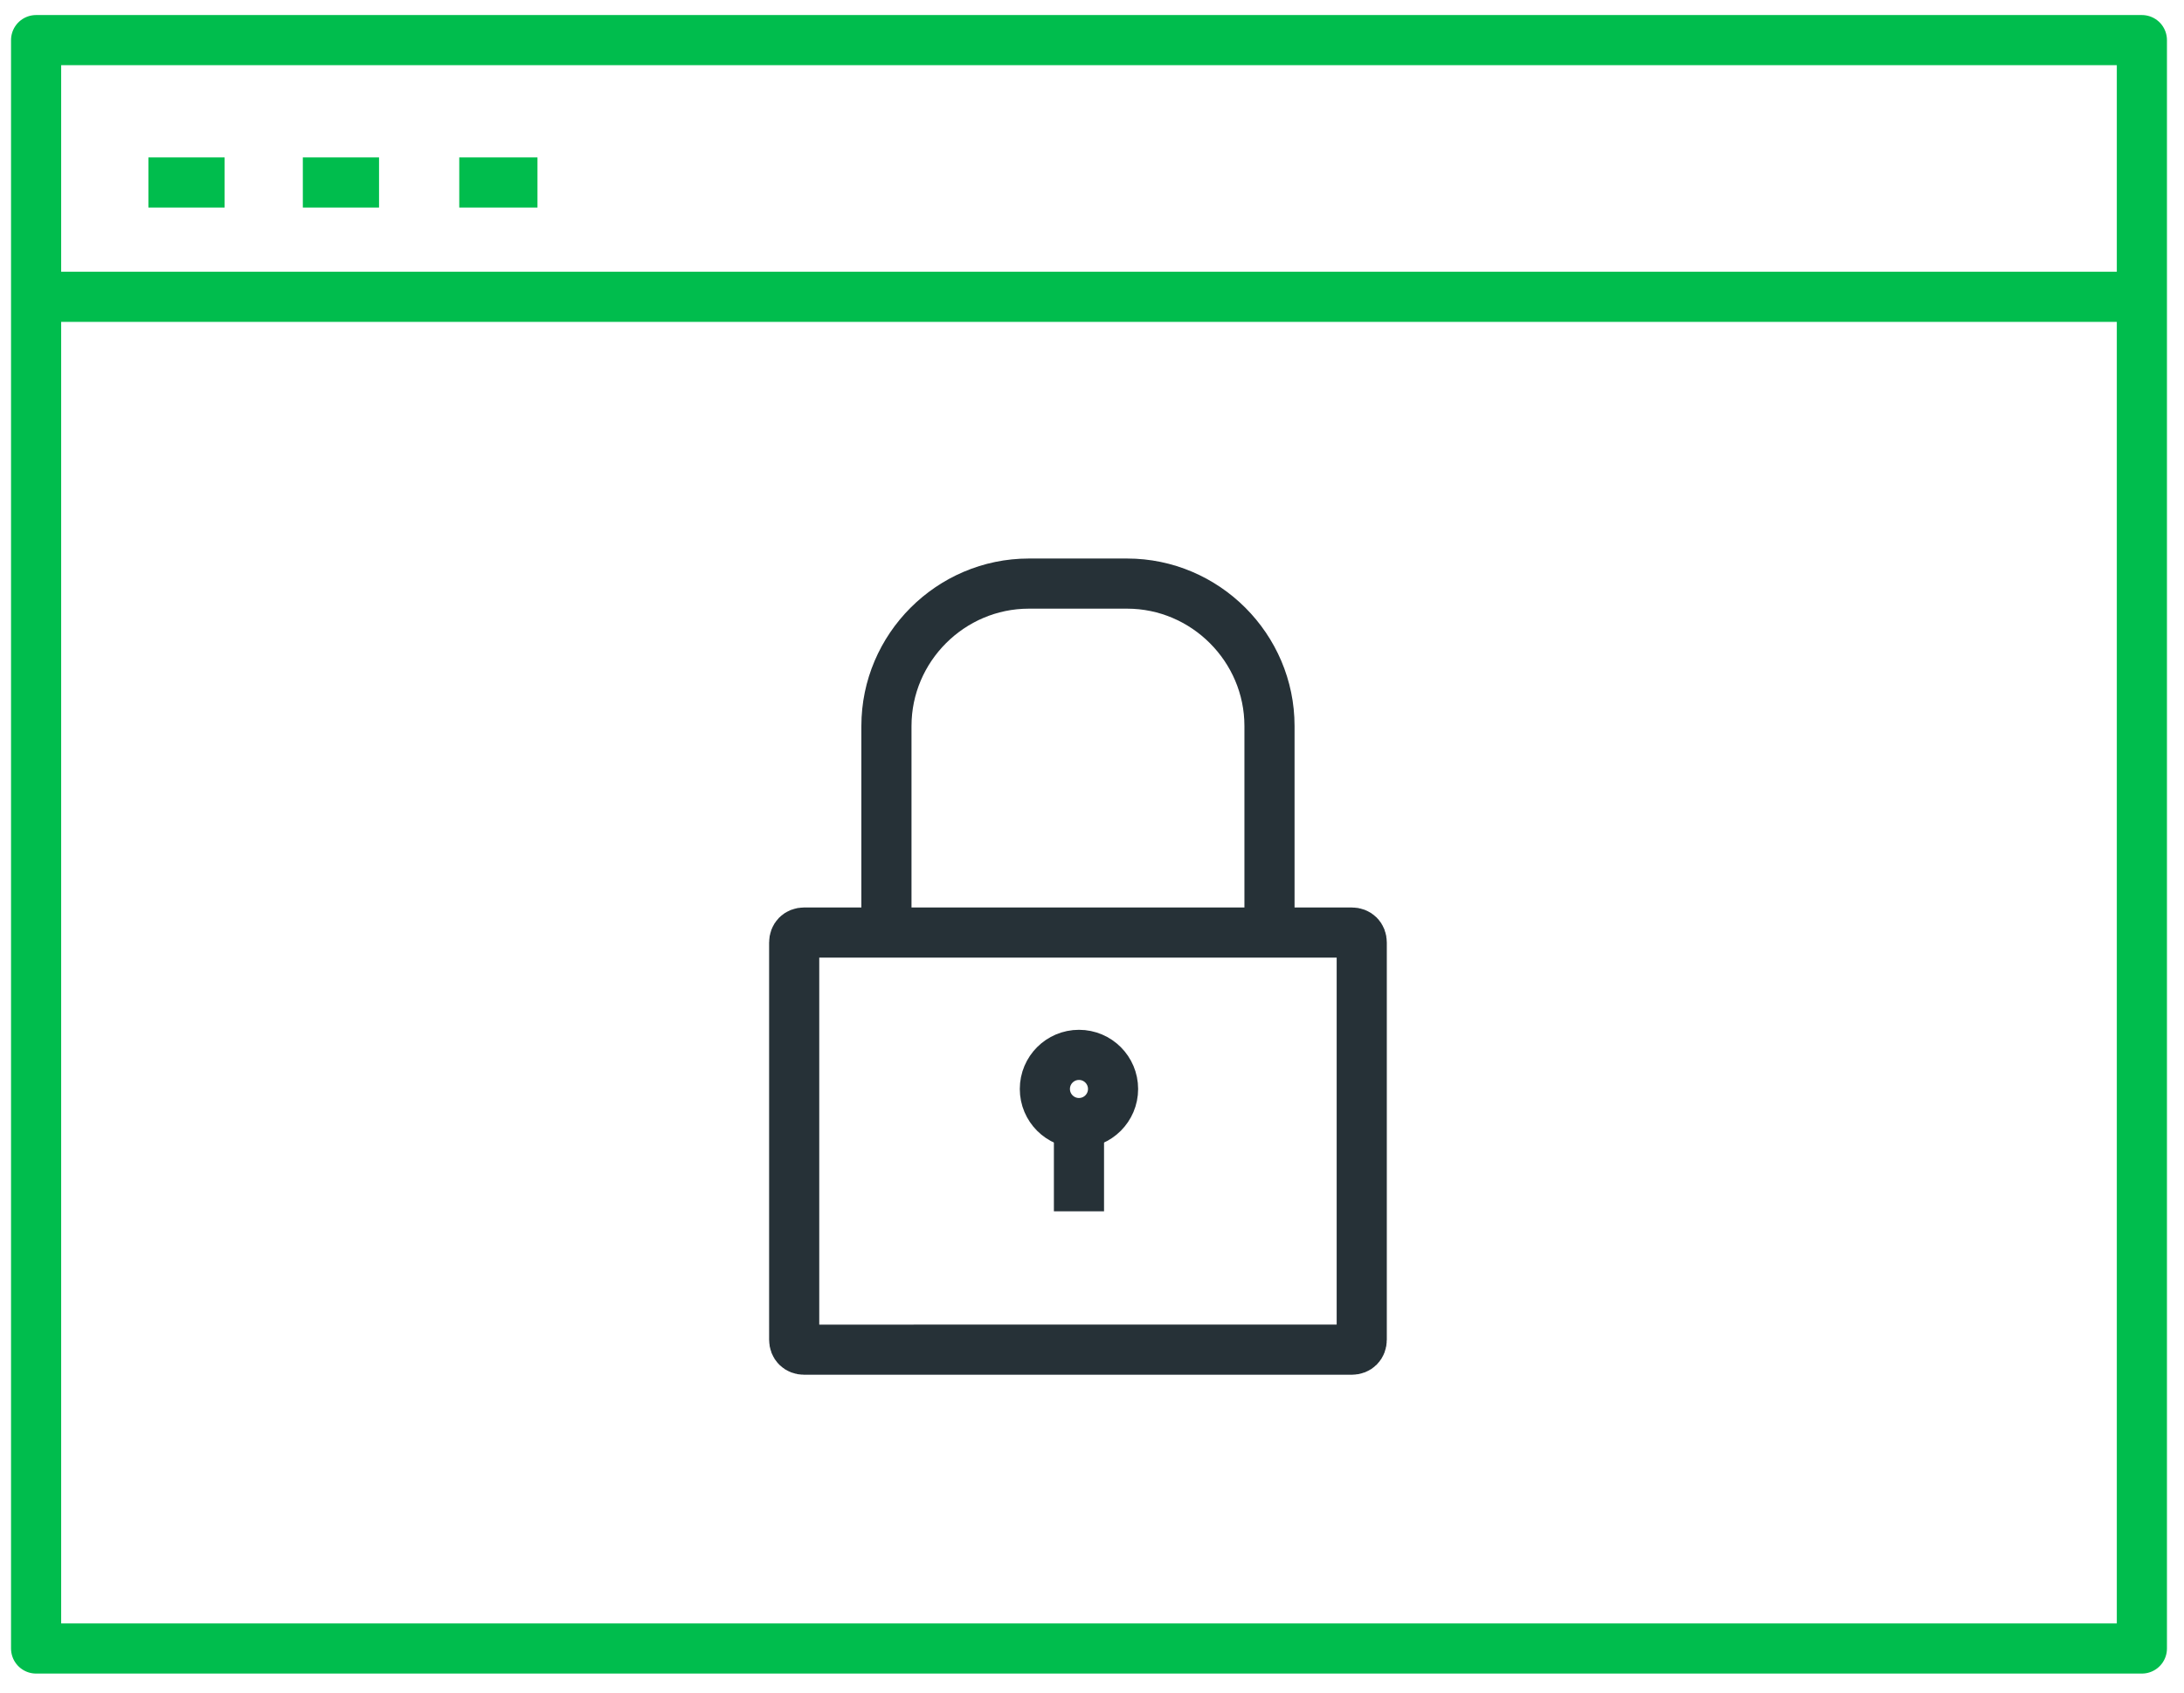
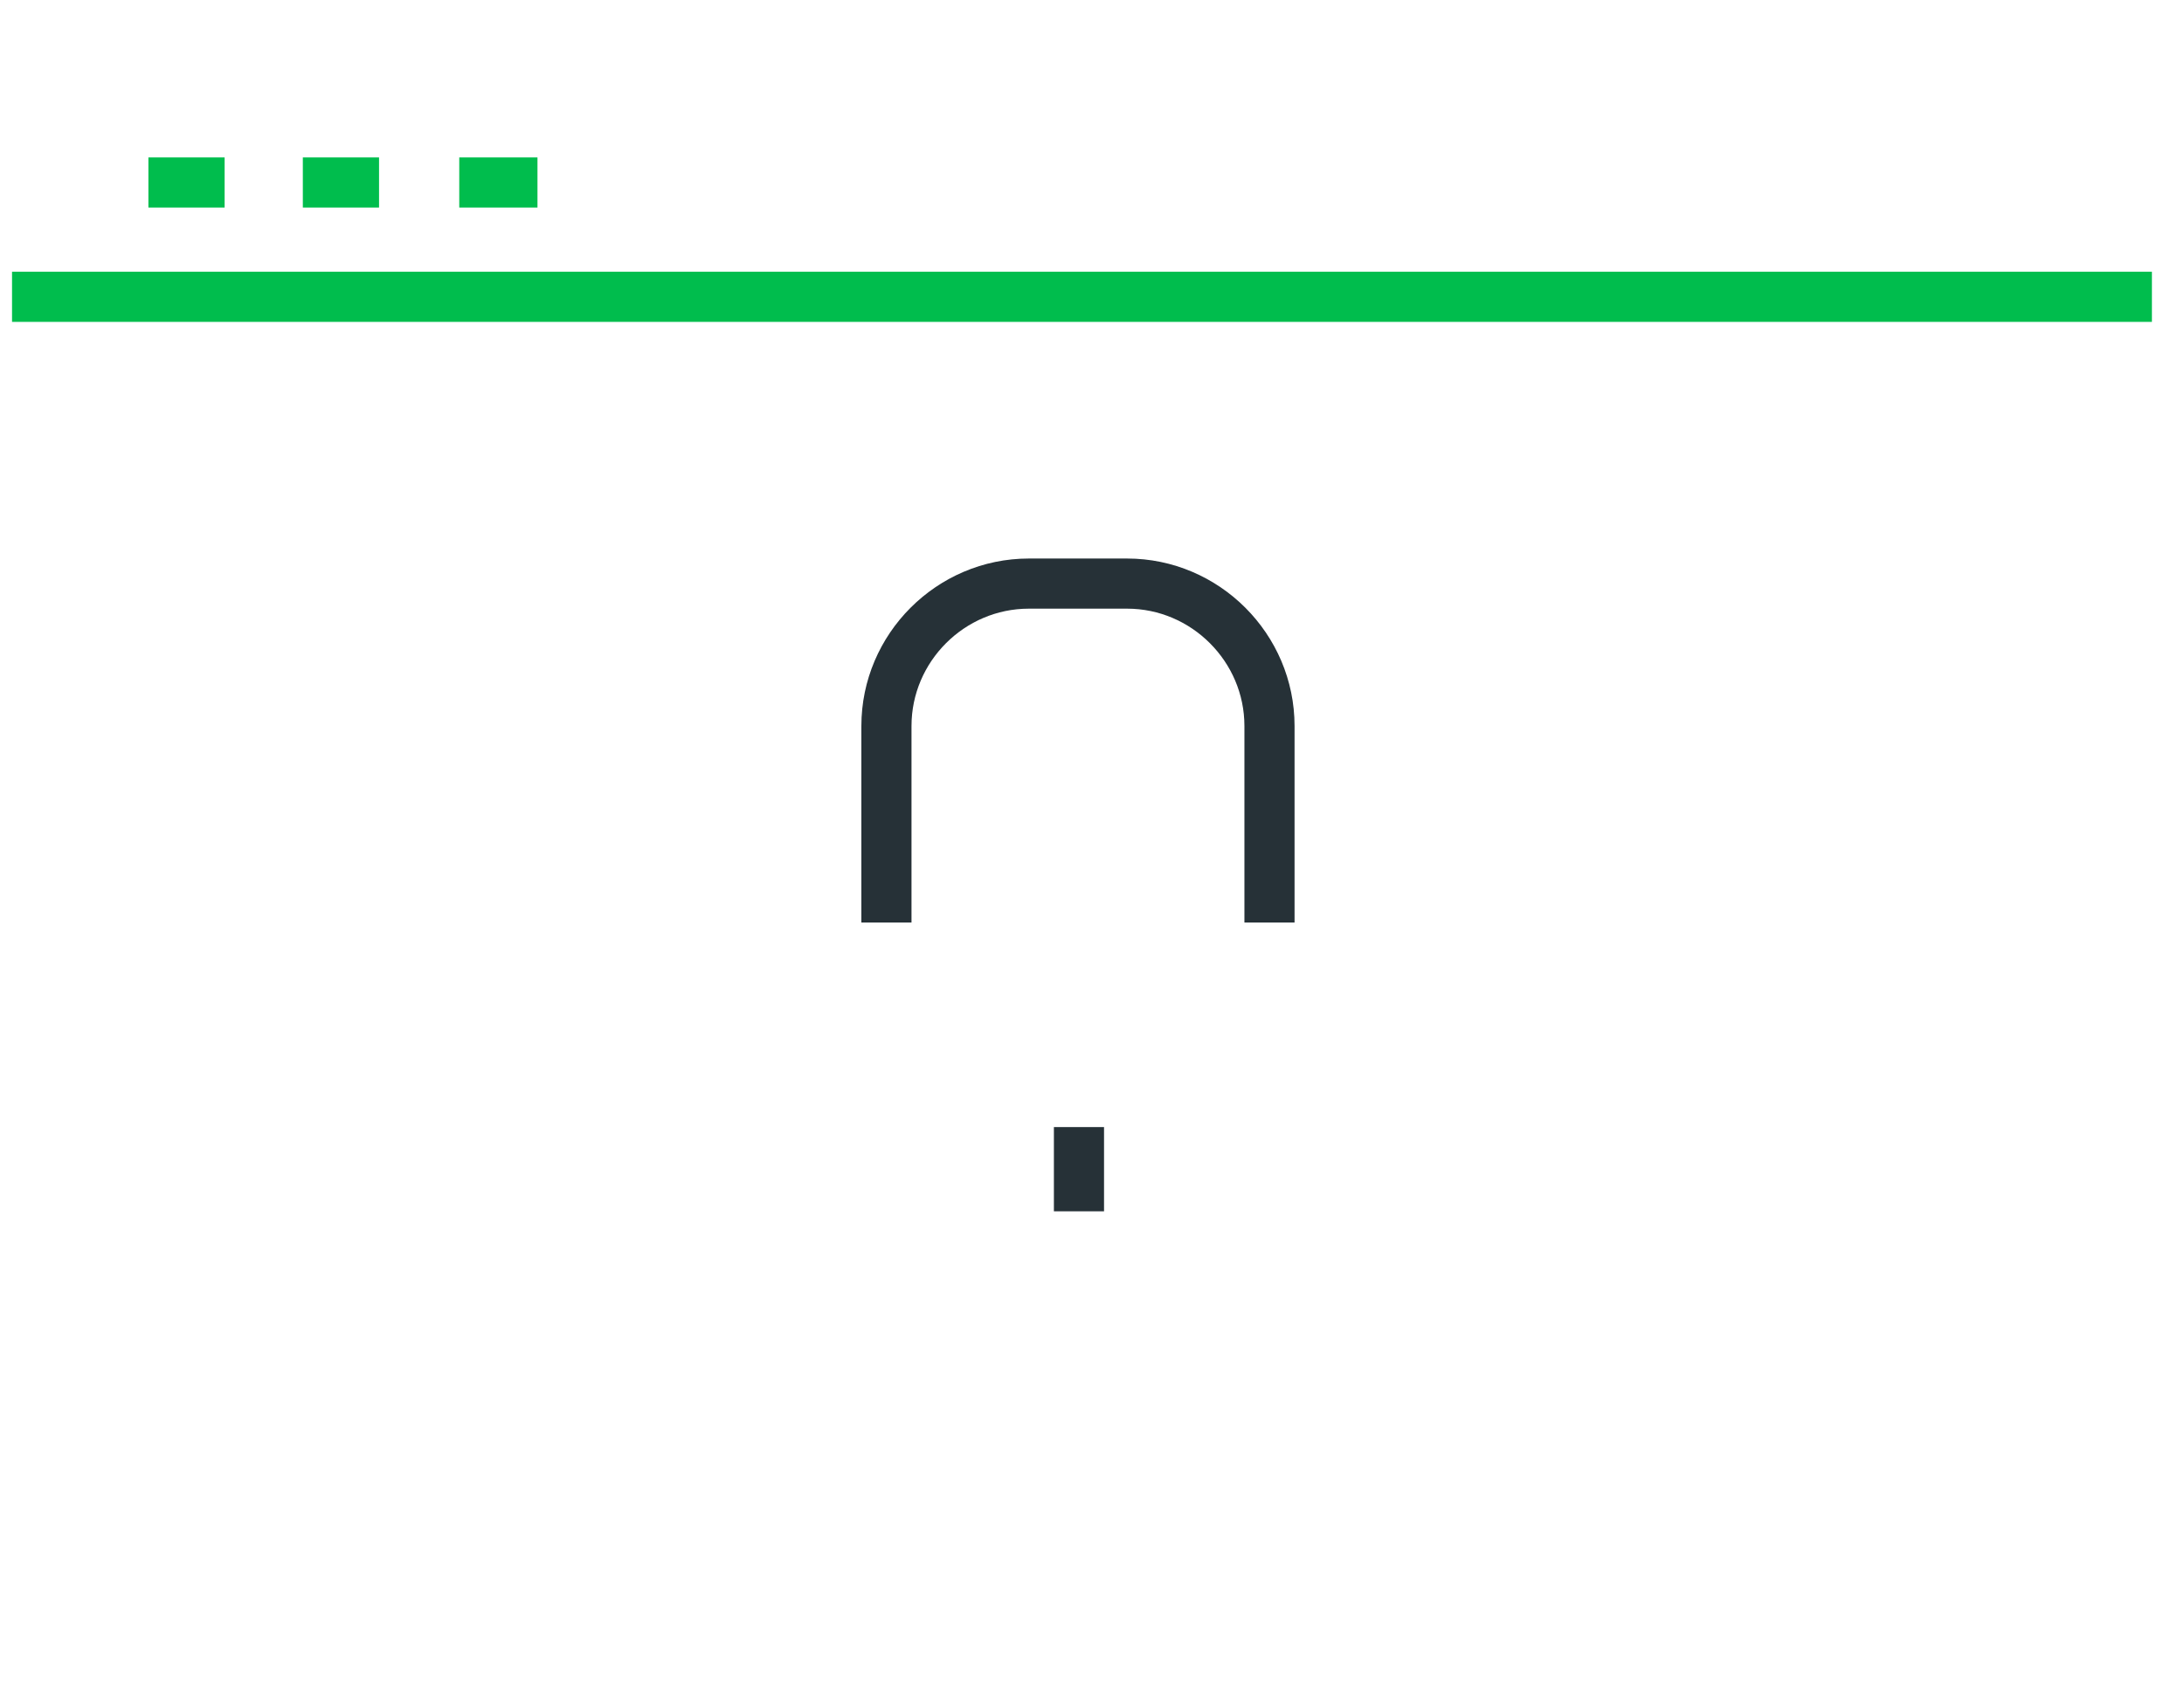
<svg xmlns="http://www.w3.org/2000/svg" version="1.1" id="Layer_1" x="0px" y="0px" width="108.9px" height="84.4px" viewBox="0 0 108.9 84.4" style="enable-background:new 0 0 108.9 84.4;" xml:space="preserve">
  <style type="text/css">
	.st0{fill:none;stroke:#00BD4D;stroke-width:2.5;stroke-miterlimit:10;}
	.st1{fill:none;stroke:#00BD4D;stroke-width:2.5;stroke-linejoin:round;}
	.st2{fill:none;stroke:#263137;stroke-width:2.5;stroke-miterlimit:10;}
</style>
  <g id="Layer_2_1_">
    <g id="Layer_1-2">
      <g id="_12">
        <line id="Line_377" class="st0" x1="0.6" y1="14.8" x2="107.3" y2="14.8" />
        <line id="Line_378" class="st0" x1="7.4" y1="9.1" x2="11.2" y2="9.1" />
        <line id="Line_379" class="st0" x1="15.1" y1="9.1" x2="18.9" y2="9.1" />
        <line id="Line_380" class="st0" x1="22.9" y1="9.1" x2="26.8" y2="9.1" />
      </g>
      <g id="Group_1870">
-         <polyline id="Rectangle_1049_1_" class="st1" points="78.7,82.2 1.8,82.2 1.8,2 106.8,2 106.8,82.2 77.7,82.2    " />
-       </g>
+         </g>
    </g>
  </g>
-   <path id="Rectangle_1410" class="st2" d="M40.1,46.5h27.3c0.3,0,0.5,0.2,0.5,0.5v19.8c0,0.3-0.2,0.5-0.5,0.5H40.1  c-0.3,0-0.5-0.2-0.5-0.5V47C39.6,46.7,39.8,46.5,40.1,46.5z" />
  <path class="st2" d="M63.3,46v-9.8c0-3.9-3.2-7.1-7.1-7.1h-4.9c-3.9,0-7.1,3.2-7.1,7.1V46" />
-   <circle class="st2" cx="53.8" cy="54.3" r="1.7" />
  <line class="st2" x1="53.8" y1="56.2" x2="53.8" y2="60.4" />
</svg>